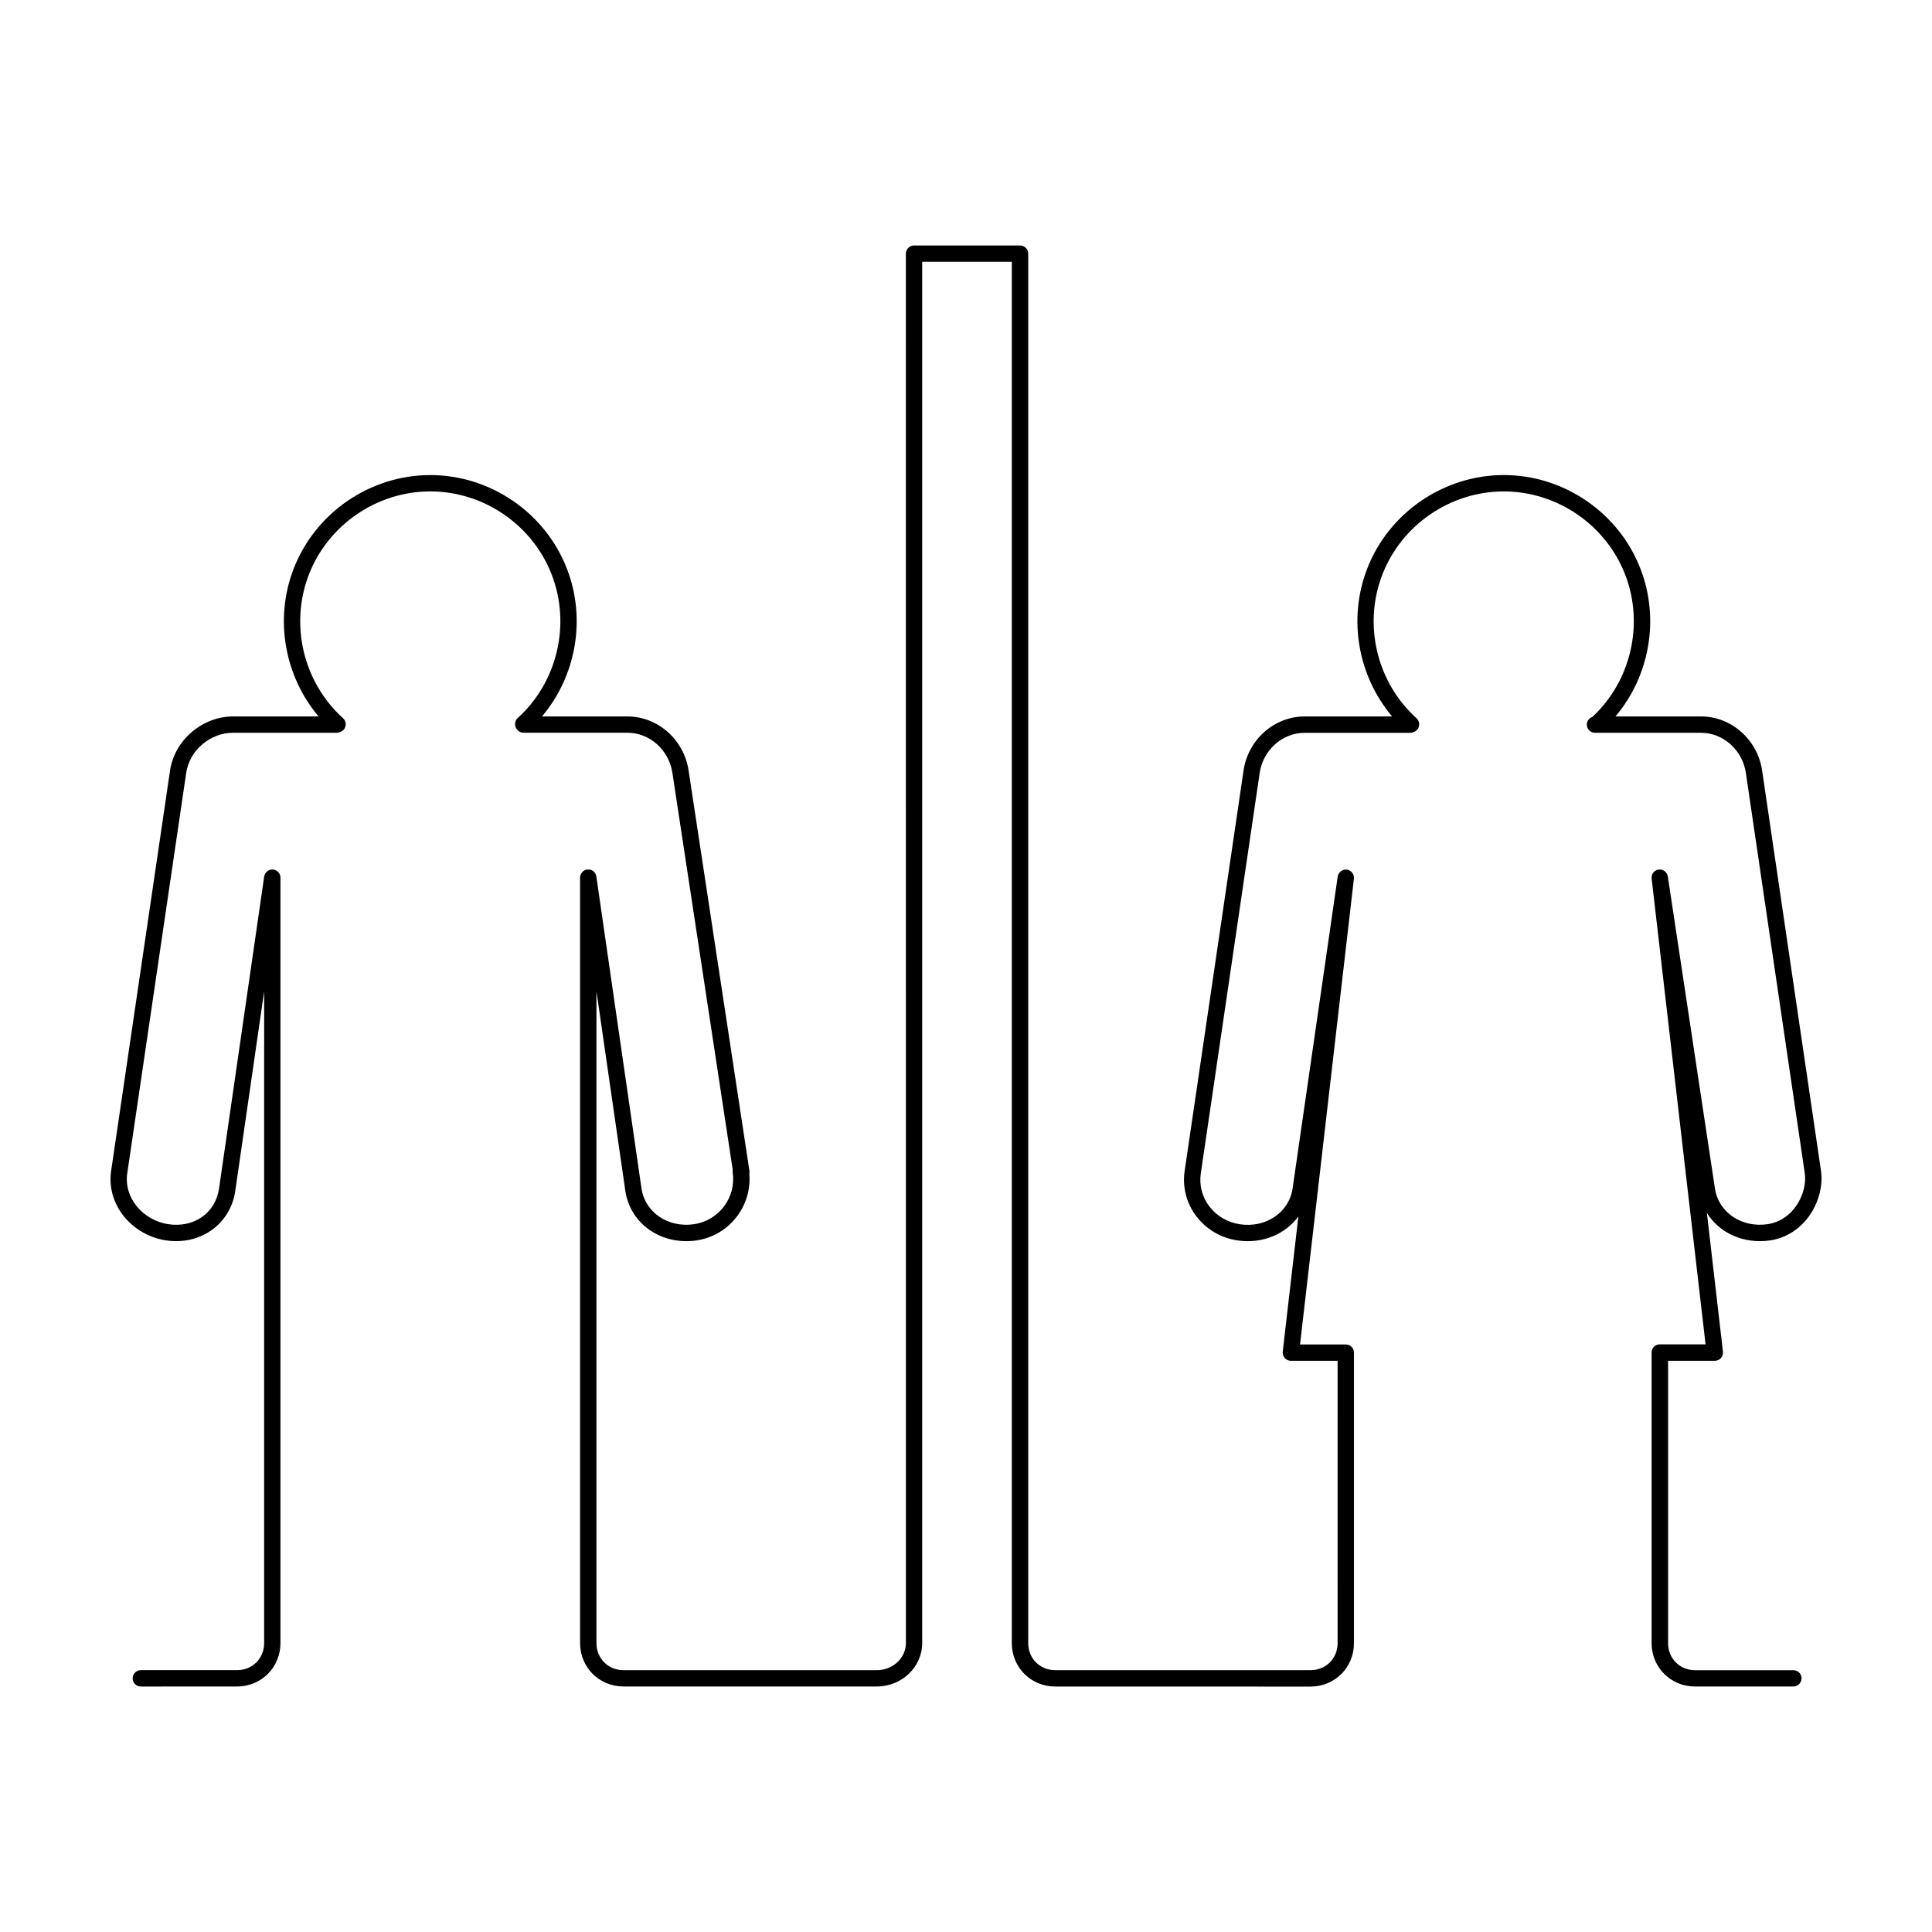
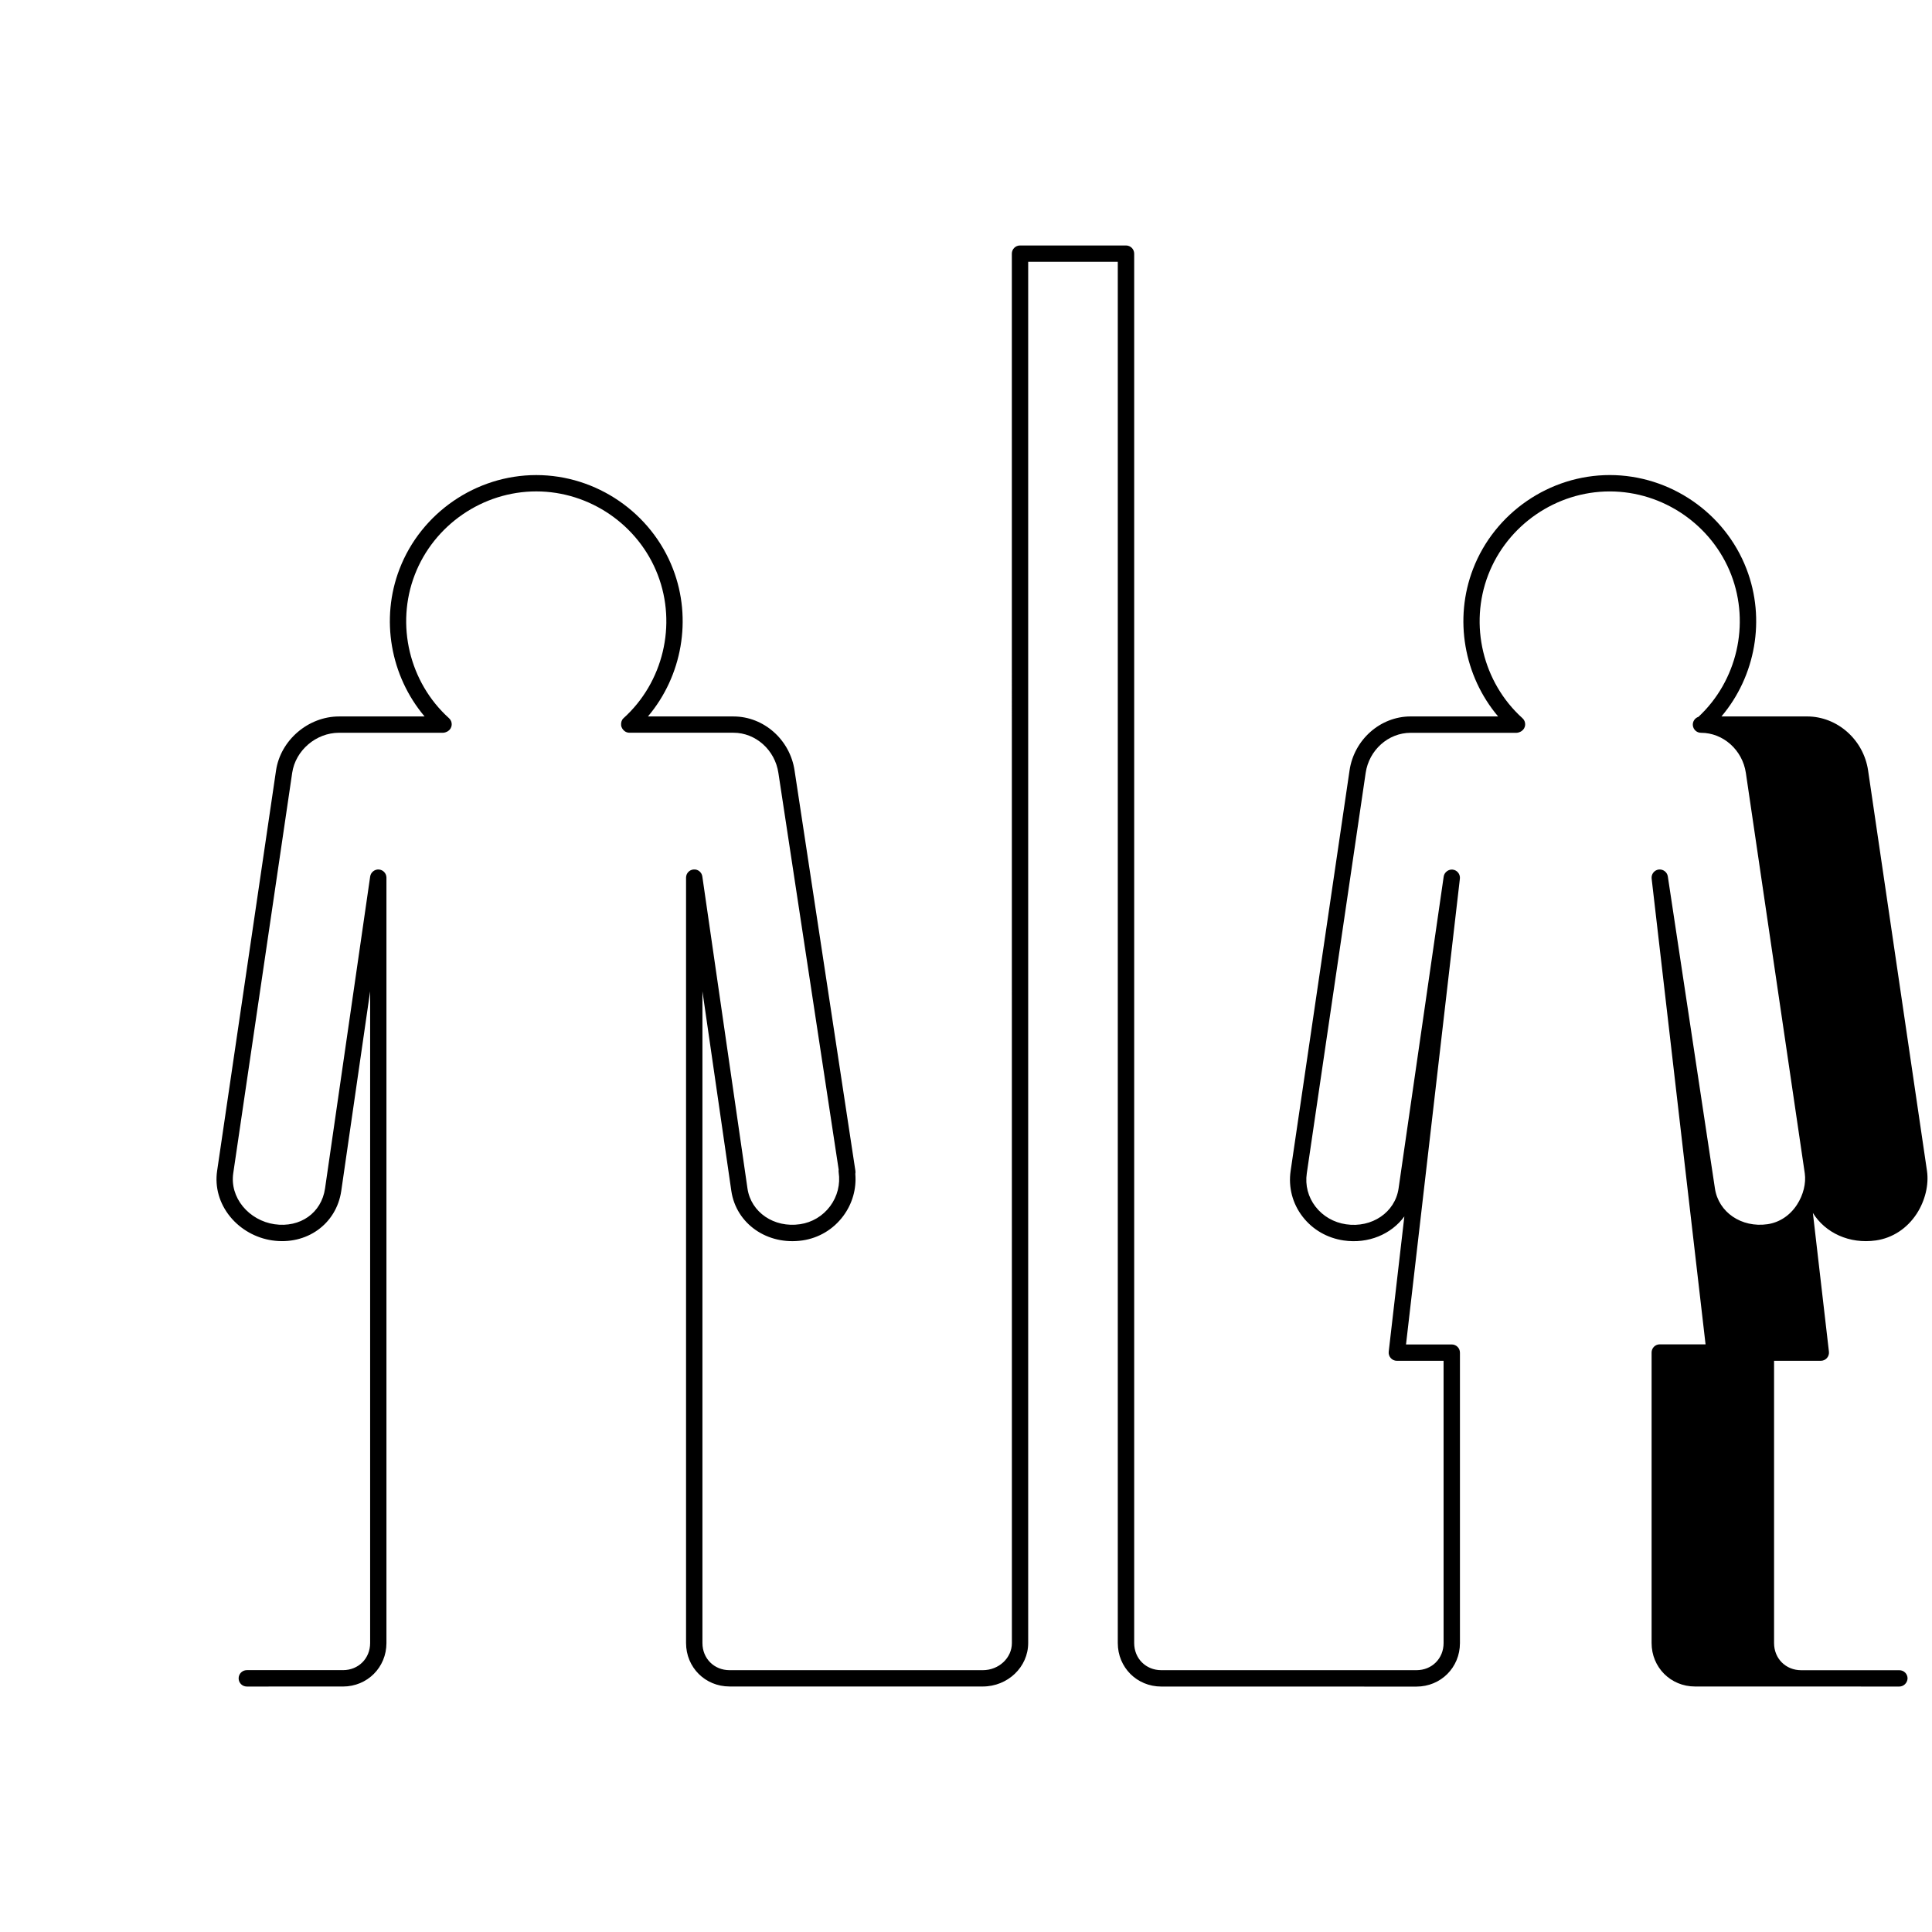
<svg xmlns="http://www.w3.org/2000/svg" fill="#000000" width="800px" height="800px" version="1.1" viewBox="144 144 512 512">
-   <path d="m619.22 590.94h-26.008c-6.465 0-11.523-5.066-11.523-11.527v-76.973c0-1.199 0.961-2.176 2.168-2.176h12.133l-14.289-123.43c-0.133-1.168 0.699-2.238 1.867-2.398 1.145-0.137 2.246 0.656 2.422 1.824l12.484 82.695c0.938 6.316 7.047 10.473 13.934 9.473 3.164-0.469 5.941-2.301 7.809-5.168 1.684-2.586 2.449-5.703 2.062-8.344l-15.609-106.09c-0.898-6.062-6.004-10.629-11.891-10.629h-28.086c-1.102 0-2.023-0.832-2.156-1.926-0.117-1.031 0.523-1.988 1.484-2.301 10.211-9.516 13.707-24.566 8.691-37.625-5.098-13.227-18.027-22.113-32.207-22.113-14.172 0-27.105 8.891-32.199 22.113-5.094 13.23-1.445 28.496 9.082 37.992 0.504 0.449 0.754 1.109 0.707 1.785-0.051 0.676-0.418 1.285-0.988 1.648-0.336 0.223-0.891 0.434-1.305 0.434h-28.078c-5.894 0-11.012 4.574-11.898 10.637l-15.598 106.09c-0.473 3.168 0.348 6.309 2.312 8.848 1.965 2.535 4.832 4.191 8.082 4.672 6.863 1.012 12.988-3.16 13.922-9.465l11.961-82.684c0.168-1.18 1.344-1.996 2.418-1.84 1.176 0.156 2.012 1.219 1.875 2.402l-14.277 123.43h12.121c1.195 0 2.172 0.969 2.172 2.172v76.973c0 6.457-5.062 11.527-11.527 11.527l-67.617-0.012c-6.469 0-11.531-5.066-11.531-11.527v-366.05h-23.746v366.04c0 6.359-5.406 11.523-12.051 11.523l-67.09-0.004c-6.465 0-11.527-5.059-11.527-11.523v-202.83c0-1.137 0.875-2.082 2.012-2.16 1.148-0.098 2.141 0.727 2.301 1.855l11.965 82.691c0.934 6.309 7.039 10.48 13.93 9.461 3.199-0.473 6.031-2.172 7.969-4.766 1.934-2.609 2.742-5.805 2.266-9.004-0.035-0.238-0.031-0.469 0.004-0.691l-15.977-105.14c-0.898-6.07-6.012-10.645-11.898-10.645h-27.559c-0.418 0-0.82-0.117-1.168-0.336-0.57-0.367-1.004-1.02-1.055-1.691-0.055-0.676 0.137-1.375 0.637-1.824 10.516-9.496 14.172-24.766 9.078-37.992-5.078-13.227-18.027-22.113-32.199-22.113s-27.113 8.887-32.203 22.113-1.441 28.496 9.082 37.992c0.5 0.449 0.762 1.102 0.711 1.777-0.055 0.676-0.414 1.281-0.973 1.641-0.352 0.23-0.902 0.441-1.32 0.441h-27.57c-6.086 0-11.543 4.676-12.414 10.637l-15.617 106.09c-0.457 3.109 0.441 6.227 2.539 8.797 2.062 2.519 5.113 4.242 8.375 4.719 6.828 0.996 12.461-2.988 13.41-9.465l11.961-82.684c0.16-1.129 1.223-1.945 2.301-1.855 1.133 0.082 2.012 1.027 2.012 2.16v202.83c0 6.457-5.062 11.527-11.531 11.527l-25.473 0.004c-1.195 0-2.168-0.969-2.168-2.168s0.969-2.176 2.168-2.176h25.484c4.102 0 7.199-3.09 7.199-7.195v-172.7l-7.652 52.887c-1.293 8.82-9.211 14.461-18.324 13.121-4.312-0.629-8.359-2.91-11.098-6.258-2.875-3.512-4.117-7.844-3.477-12.172l15.609-106.08c1.184-8.039 8.52-14.34 16.703-14.34h22.672c-9.043-10.695-11.758-25.801-6.648-39.074 5.727-14.895 20.293-24.895 36.242-24.895s30.52 10 36.242 24.895c5.109 13.273 2.394 28.379-6.648 39.074h22.676c8.02 0 14.977 6.16 16.184 14.332l16.121 106.09c0.039 0.273 0.031 0.535-0.023 0.797 0.332 3.996-0.785 7.918-3.199 11.168-2.625 3.531-6.469 5.836-10.816 6.473-9.305 1.344-17.562-4.41-18.844-13.121l-7.656-52.898v172.71c0 4.098 3.094 7.195 7.195 7.195h67.094c4.254 0 7.719-3.231 7.719-7.195l-0.012-368.2c0-1.195 0.969-2.168 2.168-2.168h28.082c1.199 0 2.172 0.969 2.172 2.168v368.2c0 4.098 3.09 7.195 7.199 7.195h67.602c4.102 0 7.195-3.082 7.195-7.195l-0.004-74.793h-12.391c-0.621 0-1.211-0.273-1.613-0.734-0.414-0.469-0.609-1.078-0.535-1.691l4.144-35.836c-3.445 4.715-9.551 7.324-16.086 6.367-4.367-0.641-8.227-2.871-10.871-6.297-2.691-3.477-3.812-7.793-3.18-12.133l15.609-106.1c1.188-8.176 8.152-14.34 16.184-14.34h23.191c-9.043-10.695-11.754-25.797-6.644-39.074 5.727-14.895 20.293-24.895 36.238-24.895 15.949 0 30.527 10 36.238 24.895 5.113 13.281 2.402 28.379-6.644 39.074h22.68c8.02 0 14.984 6.16 16.184 14.332l15.602 106.09c0.535 3.668-0.484 7.898-2.711 11.348-2.562 3.926-6.402 6.445-10.812 7.094-7.043 1.004-13.43-2-16.715-7.289l4.254 36.762c0.074 0.613-0.117 1.223-0.523 1.691-0.414 0.465-0.996 0.734-1.617 0.734h-12.398v74.805c0 4.102 3.09 7.195 7.195 7.195h26.008c1.199 0 2.176 0.961 2.176 2.176-0.055 1.188-1.016 2.152-2.215 2.152z" />
+   <path d="m619.22 590.94h-26.008c-6.465 0-11.523-5.066-11.523-11.527v-76.973c0-1.199 0.961-2.176 2.168-2.176h12.133l-14.289-123.43c-0.133-1.168 0.699-2.238 1.867-2.398 1.145-0.137 2.246 0.656 2.422 1.824l12.484 82.695c0.938 6.316 7.047 10.473 13.934 9.473 3.164-0.469 5.941-2.301 7.809-5.168 1.684-2.586 2.449-5.703 2.062-8.344l-15.609-106.09c-0.898-6.062-6.004-10.629-11.891-10.629c-1.102 0-2.023-0.832-2.156-1.926-0.117-1.031 0.523-1.988 1.484-2.301 10.211-9.516 13.707-24.566 8.691-37.625-5.098-13.227-18.027-22.113-32.207-22.113-14.172 0-27.105 8.891-32.199 22.113-5.094 13.23-1.445 28.496 9.082 37.992 0.504 0.449 0.754 1.109 0.707 1.785-0.051 0.676-0.418 1.285-0.988 1.648-0.336 0.223-0.891 0.434-1.305 0.434h-28.078c-5.894 0-11.012 4.574-11.898 10.637l-15.598 106.09c-0.473 3.168 0.348 6.309 2.312 8.848 1.965 2.535 4.832 4.191 8.082 4.672 6.863 1.012 12.988-3.16 13.922-9.465l11.961-82.684c0.168-1.18 1.344-1.996 2.418-1.84 1.176 0.156 2.012 1.219 1.875 2.402l-14.277 123.43h12.121c1.195 0 2.172 0.969 2.172 2.172v76.973c0 6.457-5.062 11.527-11.527 11.527l-67.617-0.012c-6.469 0-11.531-5.066-11.531-11.527v-366.05h-23.746v366.04c0 6.359-5.406 11.523-12.051 11.523l-67.09-0.004c-6.465 0-11.527-5.059-11.527-11.523v-202.83c0-1.137 0.875-2.082 2.012-2.16 1.148-0.098 2.141 0.727 2.301 1.855l11.965 82.691c0.934 6.309 7.039 10.48 13.93 9.461 3.199-0.473 6.031-2.172 7.969-4.766 1.934-2.609 2.742-5.805 2.266-9.004-0.035-0.238-0.031-0.469 0.004-0.691l-15.977-105.14c-0.898-6.07-6.012-10.645-11.898-10.645h-27.559c-0.418 0-0.82-0.117-1.168-0.336-0.57-0.367-1.004-1.02-1.055-1.691-0.055-0.676 0.137-1.375 0.637-1.824 10.516-9.496 14.172-24.766 9.078-37.992-5.078-13.227-18.027-22.113-32.199-22.113s-27.113 8.887-32.203 22.113-1.441 28.496 9.082 37.992c0.5 0.449 0.762 1.102 0.711 1.777-0.055 0.676-0.414 1.281-0.973 1.641-0.352 0.23-0.902 0.441-1.32 0.441h-27.57c-6.086 0-11.543 4.676-12.414 10.637l-15.617 106.09c-0.457 3.109 0.441 6.227 2.539 8.797 2.062 2.519 5.113 4.242 8.375 4.719 6.828 0.996 12.461-2.988 13.41-9.465l11.961-82.684c0.16-1.129 1.223-1.945 2.301-1.855 1.133 0.082 2.012 1.027 2.012 2.16v202.83c0 6.457-5.062 11.527-11.531 11.527l-25.473 0.004c-1.195 0-2.168-0.969-2.168-2.168s0.969-2.176 2.168-2.176h25.484c4.102 0 7.199-3.09 7.199-7.195v-172.7l-7.652 52.887c-1.293 8.82-9.211 14.461-18.324 13.121-4.312-0.629-8.359-2.91-11.098-6.258-2.875-3.512-4.117-7.844-3.477-12.172l15.609-106.08c1.184-8.039 8.52-14.34 16.703-14.34h22.672c-9.043-10.695-11.758-25.801-6.648-39.074 5.727-14.895 20.293-24.895 36.242-24.895s30.52 10 36.242 24.895c5.109 13.273 2.394 28.379-6.648 39.074h22.676c8.02 0 14.977 6.16 16.184 14.332l16.121 106.09c0.039 0.273 0.031 0.535-0.023 0.797 0.332 3.996-0.785 7.918-3.199 11.168-2.625 3.531-6.469 5.836-10.816 6.473-9.305 1.344-17.562-4.41-18.844-13.121l-7.656-52.898v172.71c0 4.098 3.094 7.195 7.195 7.195h67.094c4.254 0 7.719-3.231 7.719-7.195l-0.012-368.2c0-1.195 0.969-2.168 2.168-2.168h28.082c1.199 0 2.172 0.969 2.172 2.168v368.2c0 4.098 3.09 7.195 7.199 7.195h67.602c4.102 0 7.195-3.082 7.195-7.195l-0.004-74.793h-12.391c-0.621 0-1.211-0.273-1.613-0.734-0.414-0.469-0.609-1.078-0.535-1.691l4.144-35.836c-3.445 4.715-9.551 7.324-16.086 6.367-4.367-0.641-8.227-2.871-10.871-6.297-2.691-3.477-3.812-7.793-3.18-12.133l15.609-106.1c1.188-8.176 8.152-14.34 16.184-14.34h23.191c-9.043-10.695-11.754-25.797-6.644-39.074 5.727-14.895 20.293-24.895 36.238-24.895 15.949 0 30.527 10 36.238 24.895 5.113 13.281 2.402 28.379-6.644 39.074h22.68c8.02 0 14.984 6.16 16.184 14.332l15.602 106.09c0.535 3.668-0.484 7.898-2.711 11.348-2.562 3.926-6.402 6.445-10.812 7.094-7.043 1.004-13.43-2-16.715-7.289l4.254 36.762c0.074 0.613-0.117 1.223-0.523 1.691-0.414 0.465-0.996 0.734-1.617 0.734h-12.398v74.805c0 4.102 3.09 7.195 7.195 7.195h26.008c1.199 0 2.176 0.961 2.176 2.176-0.055 1.188-1.016 2.152-2.215 2.152z" />
</svg>